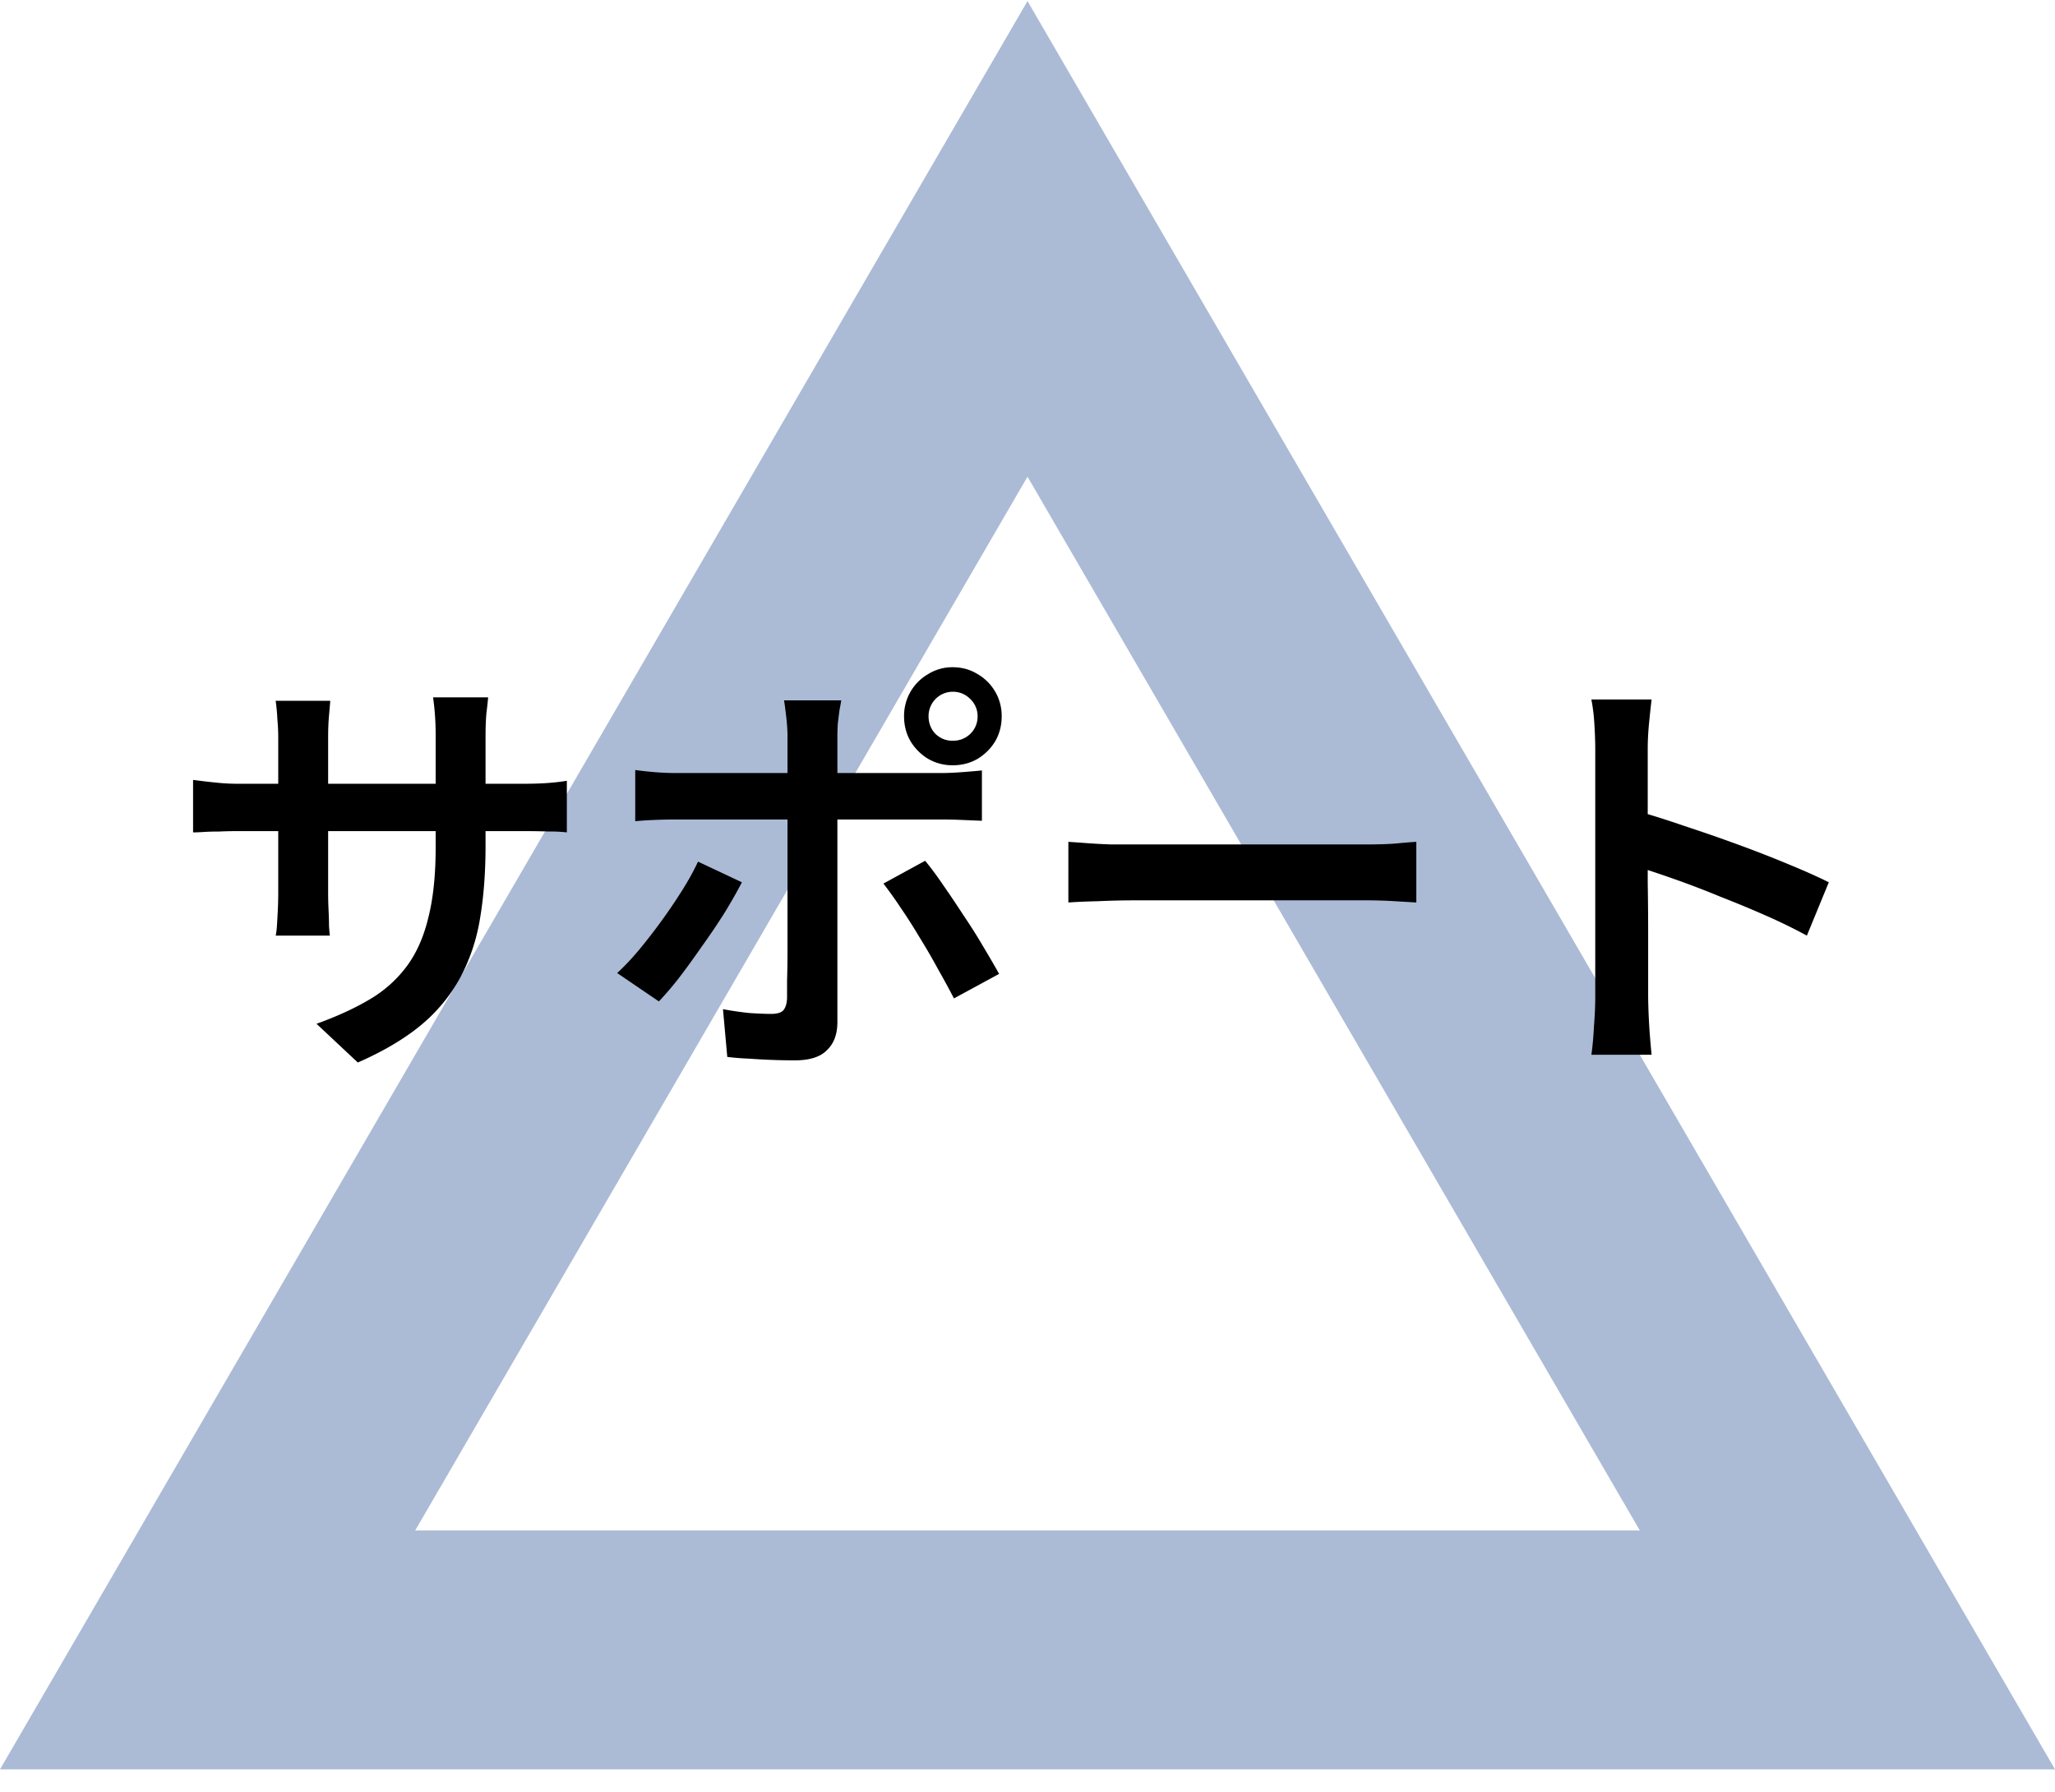
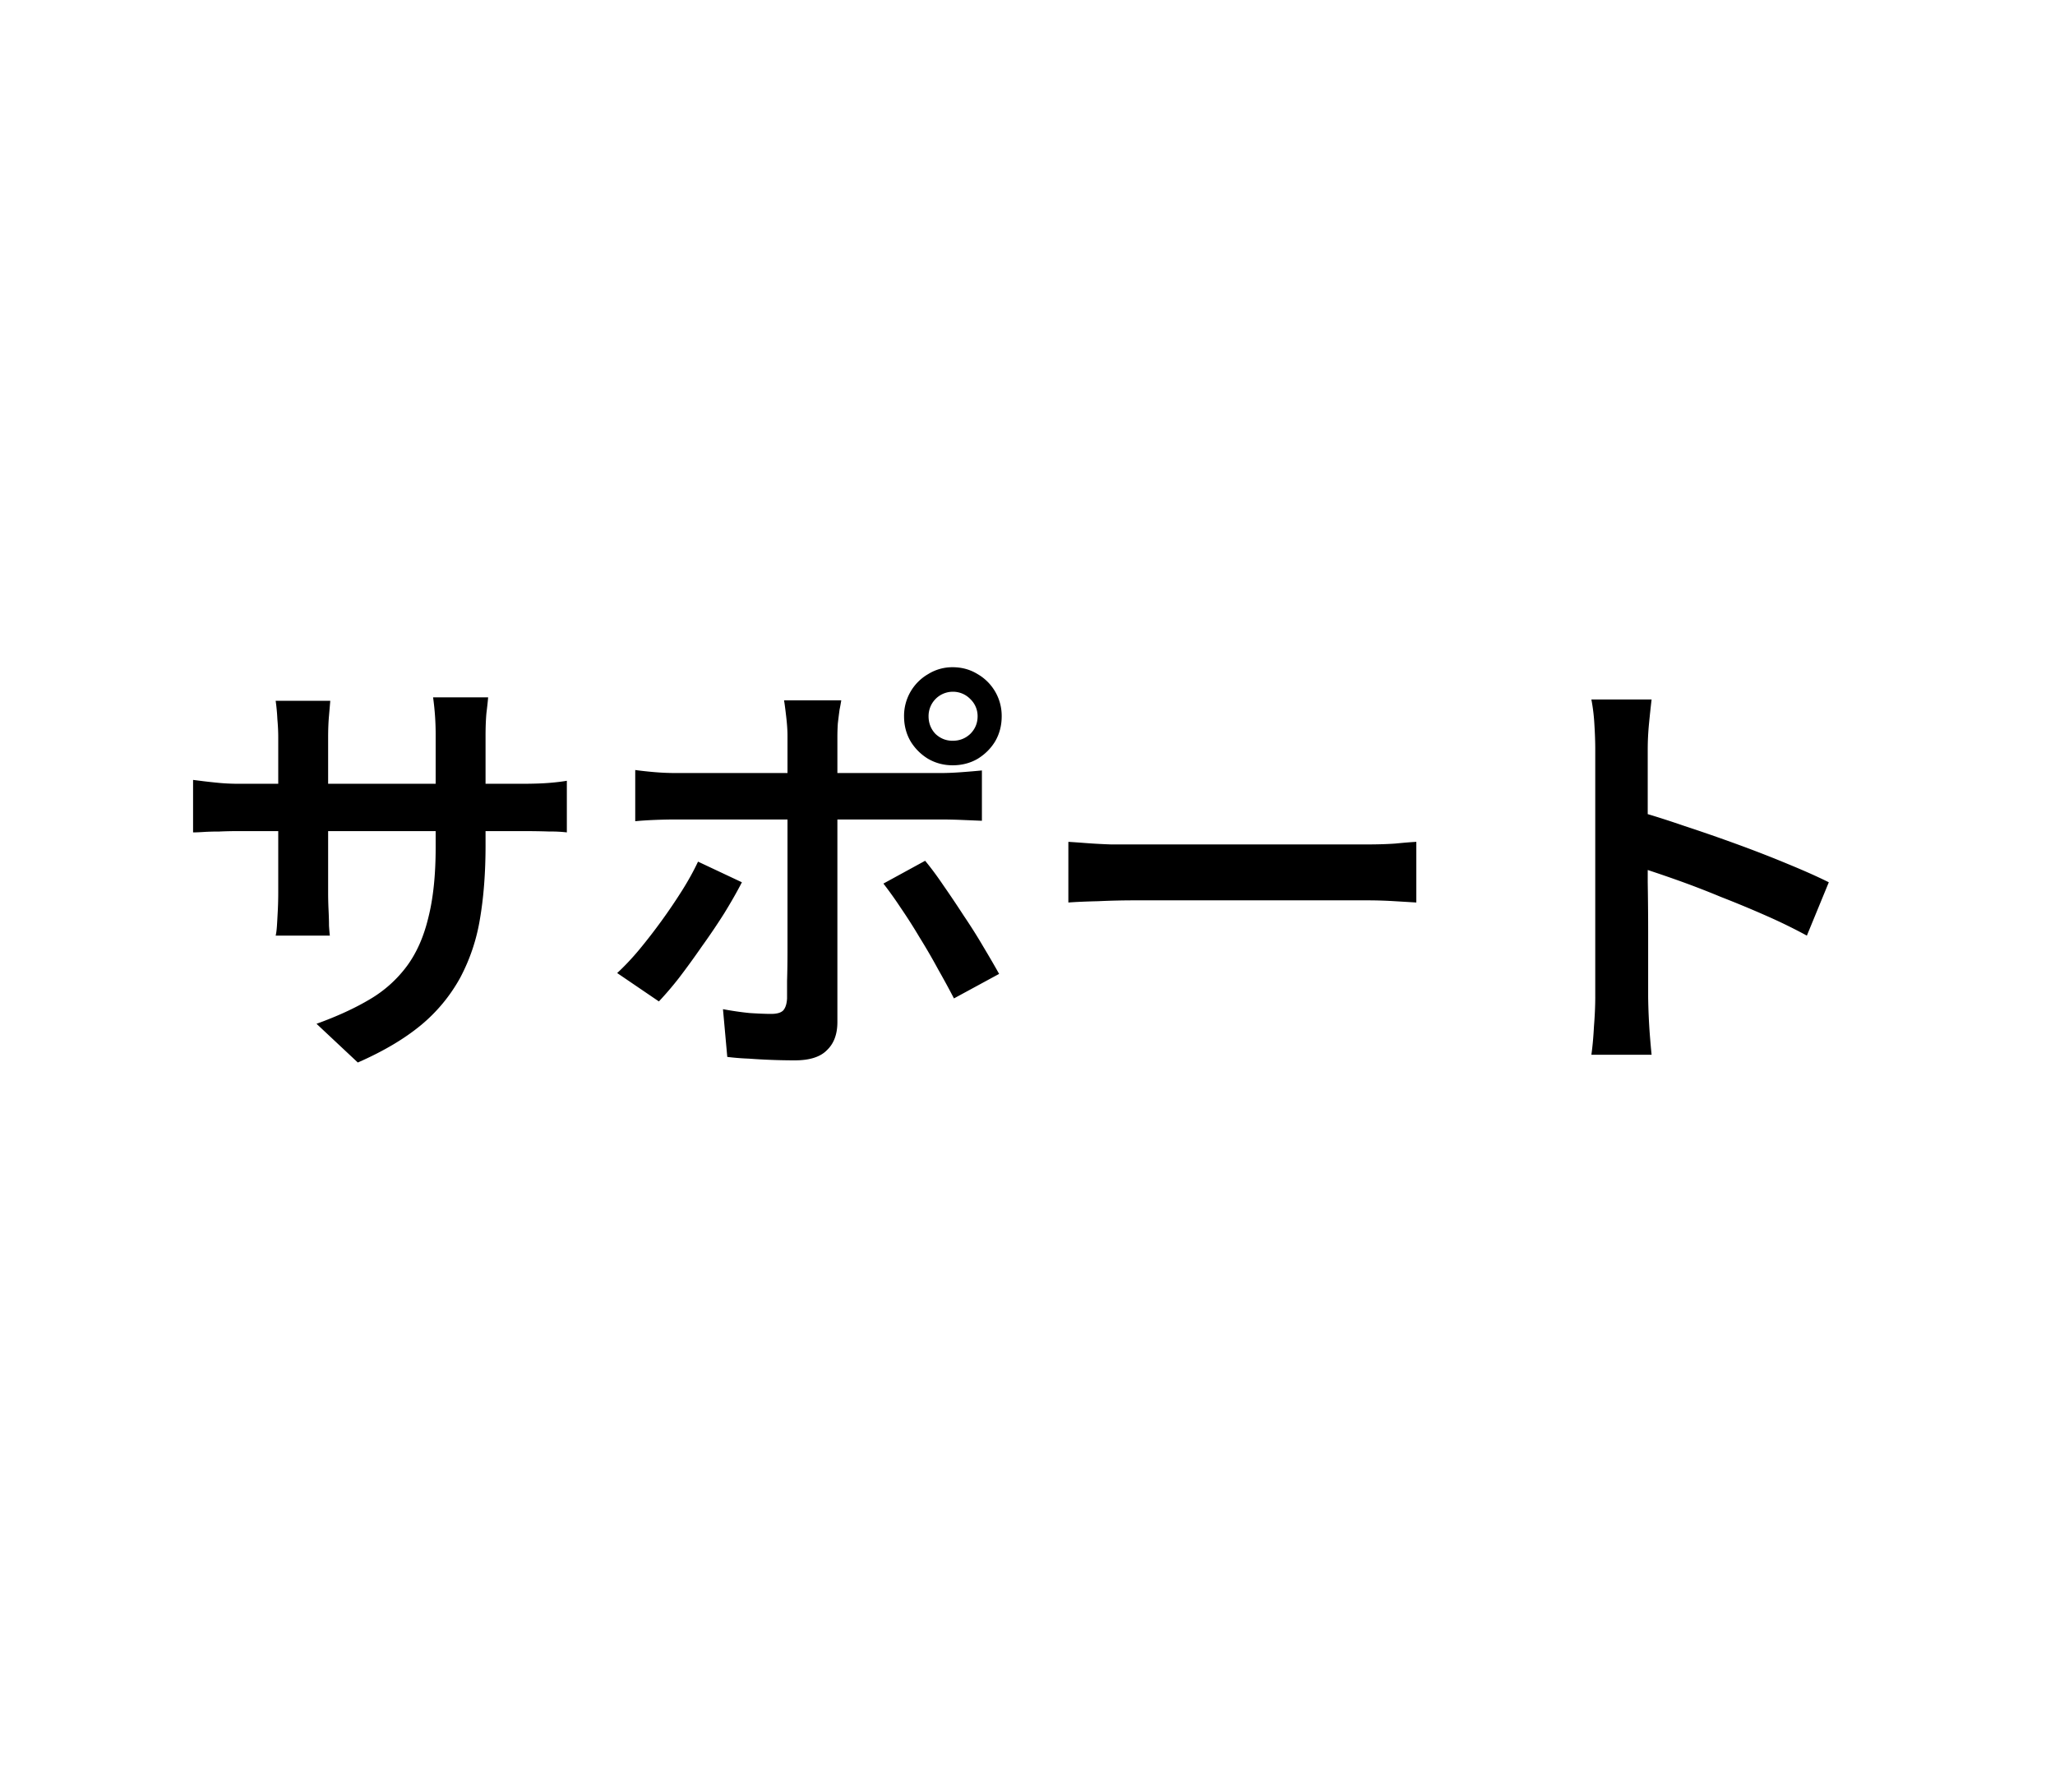
<svg xmlns="http://www.w3.org/2000/svg" width="86" height="75" fill="none">
-   <path d="M8.688 69.045 43 9.997l34.312 59.048H8.688Z" stroke="#ABBBD6" stroke-width="10" />
  <g filter="url(#a)">
    <path d="M20.32 35.374c0 1.14-.078 2.166-.234 3.078a7.967 7.967 0 0 1-.828 2.466 6.873 6.873 0 0 1-1.638 1.98c-.696.576-1.578 1.098-2.646 1.566l-1.728-1.62c.864-.312 1.608-.654 2.232-1.026a5.224 5.224 0 0 0 1.548-1.386c.408-.552.708-1.23.9-2.034.204-.804.306-1.782.306-2.934v-4.662a11.147 11.147 0 0 0-.108-1.62h2.304c-.012.156-.036.378-.072.666-.024.276-.036.594-.036.954v4.572Zm-6.498-6.048-.054.63c-.024.264-.036.57-.036.918v6.48c0 .24.006.486.018.738.012.24.018.456.018.648.012.18.024.318.036.414h-2.268c.024-.096.042-.234.054-.414.012-.192.024-.408.036-.648.012-.24.018-.486.018-.738v-6.498c0-.24-.012-.492-.036-.756a8.058 8.058 0 0 0-.072-.774h2.286ZM8.08 32.638l.432.054c.192.024.414.048.666.072.264.024.534.036.81.036h11.844c.456 0 .834-.012 1.134-.036.3-.024.552-.054.756-.09v2.16a5.628 5.628 0 0 0-.738-.036c-.312-.012-.69-.018-1.134-.018H9.988c-.288 0-.558.006-.81.018-.24 0-.456.006-.648.018-.18.012-.33.018-.45.018v-2.196Zm30.78-2.664c0 .288.096.534.288.738.204.192.444.288.72.288.288 0 .534-.096.738-.288.204-.204.306-.45.306-.738a.985.985 0 0 0-.306-.72 1.006 1.006 0 0 0-.738-.306 1.016 1.016 0 0 0-1.008 1.026Zm-1.026 0a2.017 2.017 0 0 1 1.008-1.764 1.92 1.92 0 0 1 1.026-.288c.384 0 .732.096 1.044.288a2.017 2.017 0 0 1 1.008 1.764c0 .384-.09.732-.27 1.044-.18.3-.426.546-.738.738-.312.18-.66.27-1.044.27-.372 0-.714-.09-1.026-.27a2.171 2.171 0 0 1-.738-.738c-.18-.312-.27-.66-.27-1.044Zm-2.628-.666a8.103 8.103 0 0 1-.072.396c-.024.18-.048.372-.072.576a9.095 9.095 0 0 0-.018.522V42.772c0 .504-.144.894-.432 1.17-.276.288-.726.432-1.35.432a26.793 26.793 0 0 1-1.926-.072 10.518 10.518 0 0 1-.9-.072l-.18-1.998c.384.072.756.126 1.116.162.372.024.672.036.9.036.24 0 .408-.048.504-.144.096-.108.15-.276.162-.504v-.738c.012-.372.018-.81.018-1.314v-8.946c0-.216-.018-.48-.054-.792-.036-.312-.066-.54-.09-.684h2.394Zm-8.622 2.916c.264.036.54.066.828.09.288.024.57.036.846.036H39.4c.24 0 .522-.012.846-.036.324-.024.606-.048.846-.072v2.106l-.864-.036c-.3-.012-.57-.018-.81-.018h-11.16c-.264 0-.546.006-.846.018-.3.012-.576.03-.828.054v-2.142Zm4.464 4.698c-.204.396-.45.828-.738 1.296-.288.456-.6.918-.936 1.386-.324.468-.642.906-.954 1.314a14 14 0 0 1-.846.99l-1.746-1.188c.3-.276.606-.6.918-.972a24.004 24.004 0 0 0 1.8-2.484c.264-.42.486-.822.666-1.206l1.836.864Zm7.668-.9c.24.288.498.636.774 1.044.276.396.558.816.846 1.26.3.444.576.882.828 1.314.252.42.468.792.648 1.116l-1.89 1.026c-.192-.372-.414-.78-.666-1.224a25.42 25.42 0 0 0-.774-1.332 22.411 22.411 0 0 0-.792-1.242 16.576 16.576 0 0 0-.72-1.008l1.746-.954Zm5.994-.792c.204.012.462.03.774.054.324.024.66.042 1.008.054H57.22c.432 0 .822-.012 1.17-.036.36-.036.654-.06.882-.072v2.538l-.9-.054a18.464 18.464 0 0 0-1.152-.036h-9.738c-.504 0-1.014.012-1.53.036-.504.012-.918.03-1.242.054V35.23Zm22.05 6.498V31.36c0-.312-.012-.66-.036-1.044a7.778 7.778 0 0 0-.126-1.044h2.52c-.036.3-.072.636-.108 1.008-.036.372-.054.732-.054 1.08v5.562c.012.732.018 1.428.018 2.088v2.718a25.698 25.698 0 0 0 .072 1.602c.024.3.048.57.072.81h-2.52c.048-.336.084-.732.108-1.188.036-.456.054-.864.054-1.224Zm1.728-7.794c.6.168 1.266.378 1.998.63.732.24 1.476.498 2.232.774.756.276 1.464.552 2.124.828.672.276 1.236.528 1.692.756l-.918 2.232a22.393 22.393 0 0 0-1.692-.828c-.624-.276-1.26-.54-1.908-.792a37.056 37.056 0 0 0-1.872-.72 54.725 54.725 0 0 0-1.656-.558v-2.322Z" fill="#000" />
  </g>
  <defs>
    <filter id="a" x="2.078" y="21.922" width="80.457" height="28.542" filterUnits="userSpaceOnUse" color-interpolation-filters="sRGB">
      <feFlood flood-opacity="0" result="BackgroundImageFix" />
      <feColorMatrix in="SourceAlpha" values="0 0 0 0 0 0 0 0 0 0 0 0 0 0 0 0 0 0 127 0" result="hardAlpha" />
      <feOffset />
      <feGaussianBlur stdDeviation="3" />
      <feComposite in2="hardAlpha" operator="out" />
      <feColorMatrix values="0 0 0 0 1 0 0 0 0 1 0 0 0 0 1 0 0 0 1 0" />
      <feBlend in2="BackgroundImageFix" result="effect1_dropShadow_1736_300" />
      <feColorMatrix in="SourceAlpha" values="0 0 0 0 0 0 0 0 0 0 0 0 0 0 0 0 0 0 127 0" result="hardAlpha" />
      <feOffset />
      <feGaussianBlur stdDeviation="3" />
      <feComposite in2="hardAlpha" operator="out" />
      <feColorMatrix values="0 0 0 0 1 0 0 0 0 1 0 0 0 0 1 0 0 0 1 0" />
      <feBlend in2="effect1_dropShadow_1736_300" result="effect2_dropShadow_1736_300" />
      <feColorMatrix in="SourceAlpha" values="0 0 0 0 0 0 0 0 0 0 0 0 0 0 0 0 0 0 127 0" result="hardAlpha" />
      <feOffset />
      <feGaussianBlur stdDeviation="3" />
      <feComposite in2="hardAlpha" operator="out" />
      <feColorMatrix values="0 0 0 0 1 0 0 0 0 1 0 0 0 0 1 0 0 0 1 0" />
      <feBlend in2="effect2_dropShadow_1736_300" result="effect3_dropShadow_1736_300" />
      <feColorMatrix in="SourceAlpha" values="0 0 0 0 0 0 0 0 0 0 0 0 0 0 0 0 0 0 127 0" result="hardAlpha" />
      <feOffset />
      <feGaussianBlur stdDeviation="3" />
      <feComposite in2="hardAlpha" operator="out" />
      <feColorMatrix values="0 0 0 0 1 0 0 0 0 1 0 0 0 0 1 0 0 0 1 0" />
      <feBlend in2="effect3_dropShadow_1736_300" result="effect4_dropShadow_1736_300" />
      <feBlend in="SourceGraphic" in2="effect4_dropShadow_1736_300" result="shape" />
    </filter>
  </defs>
</svg>